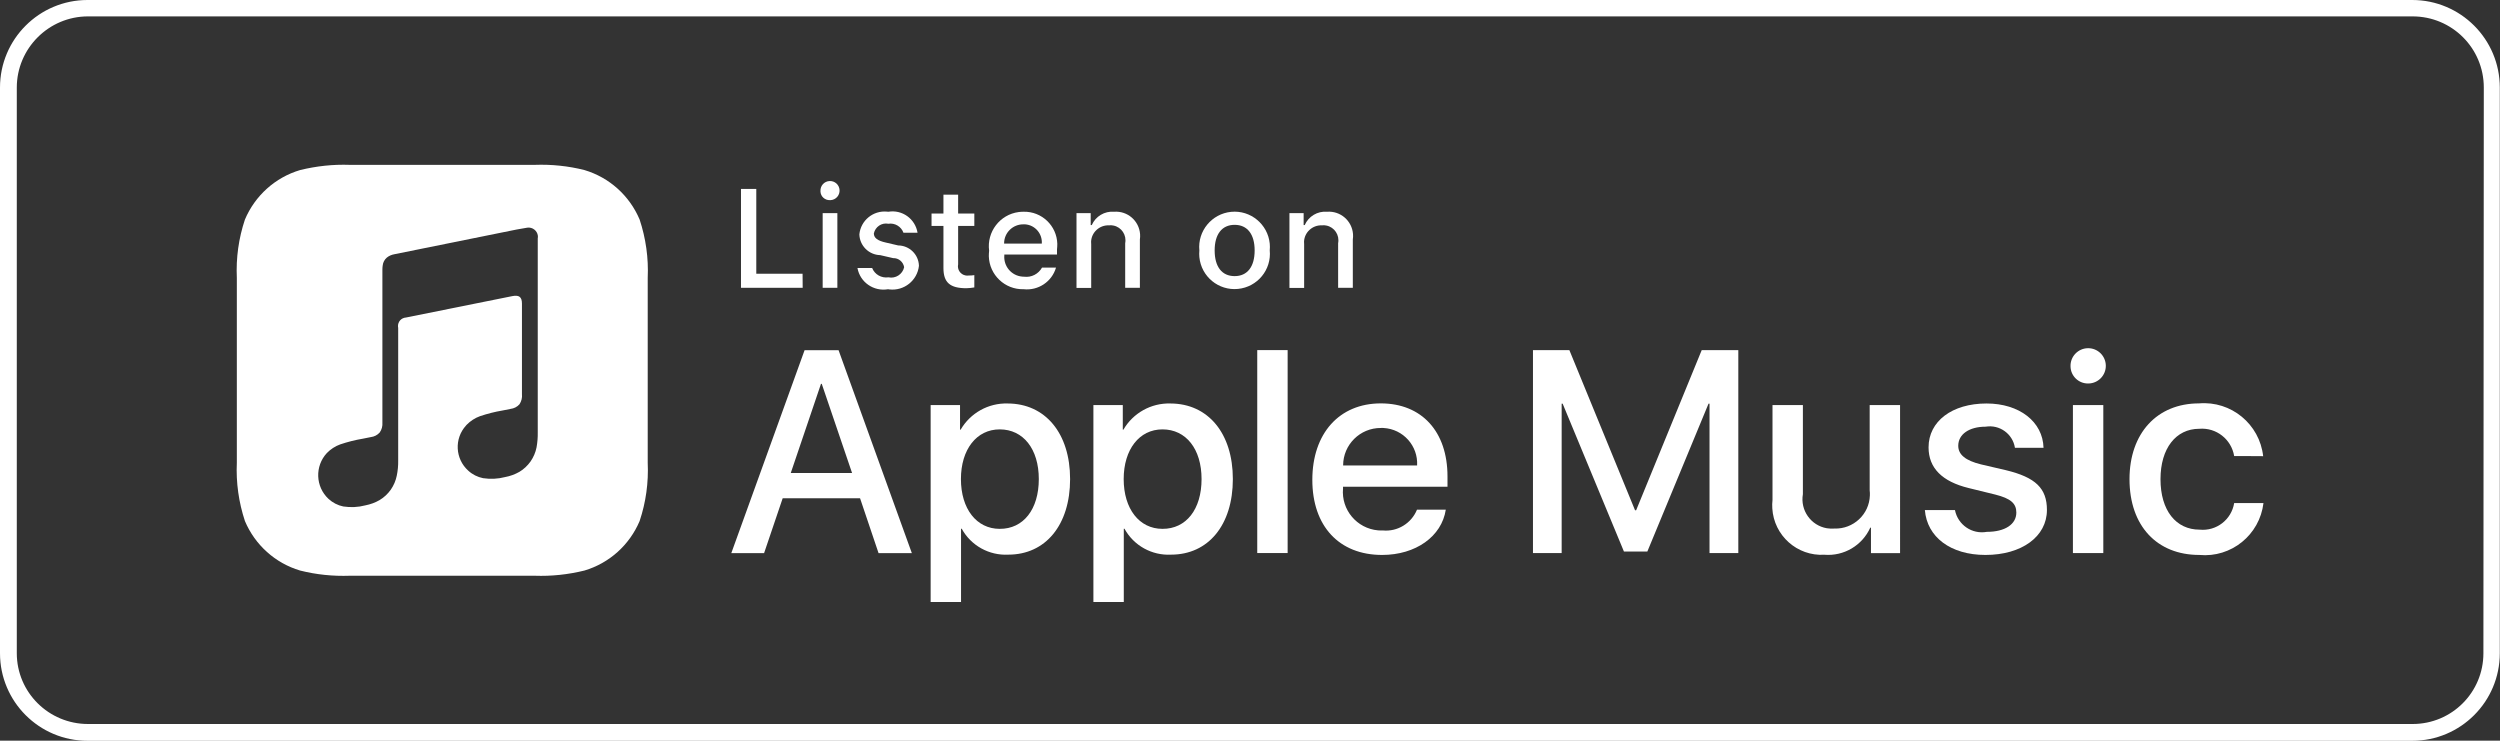
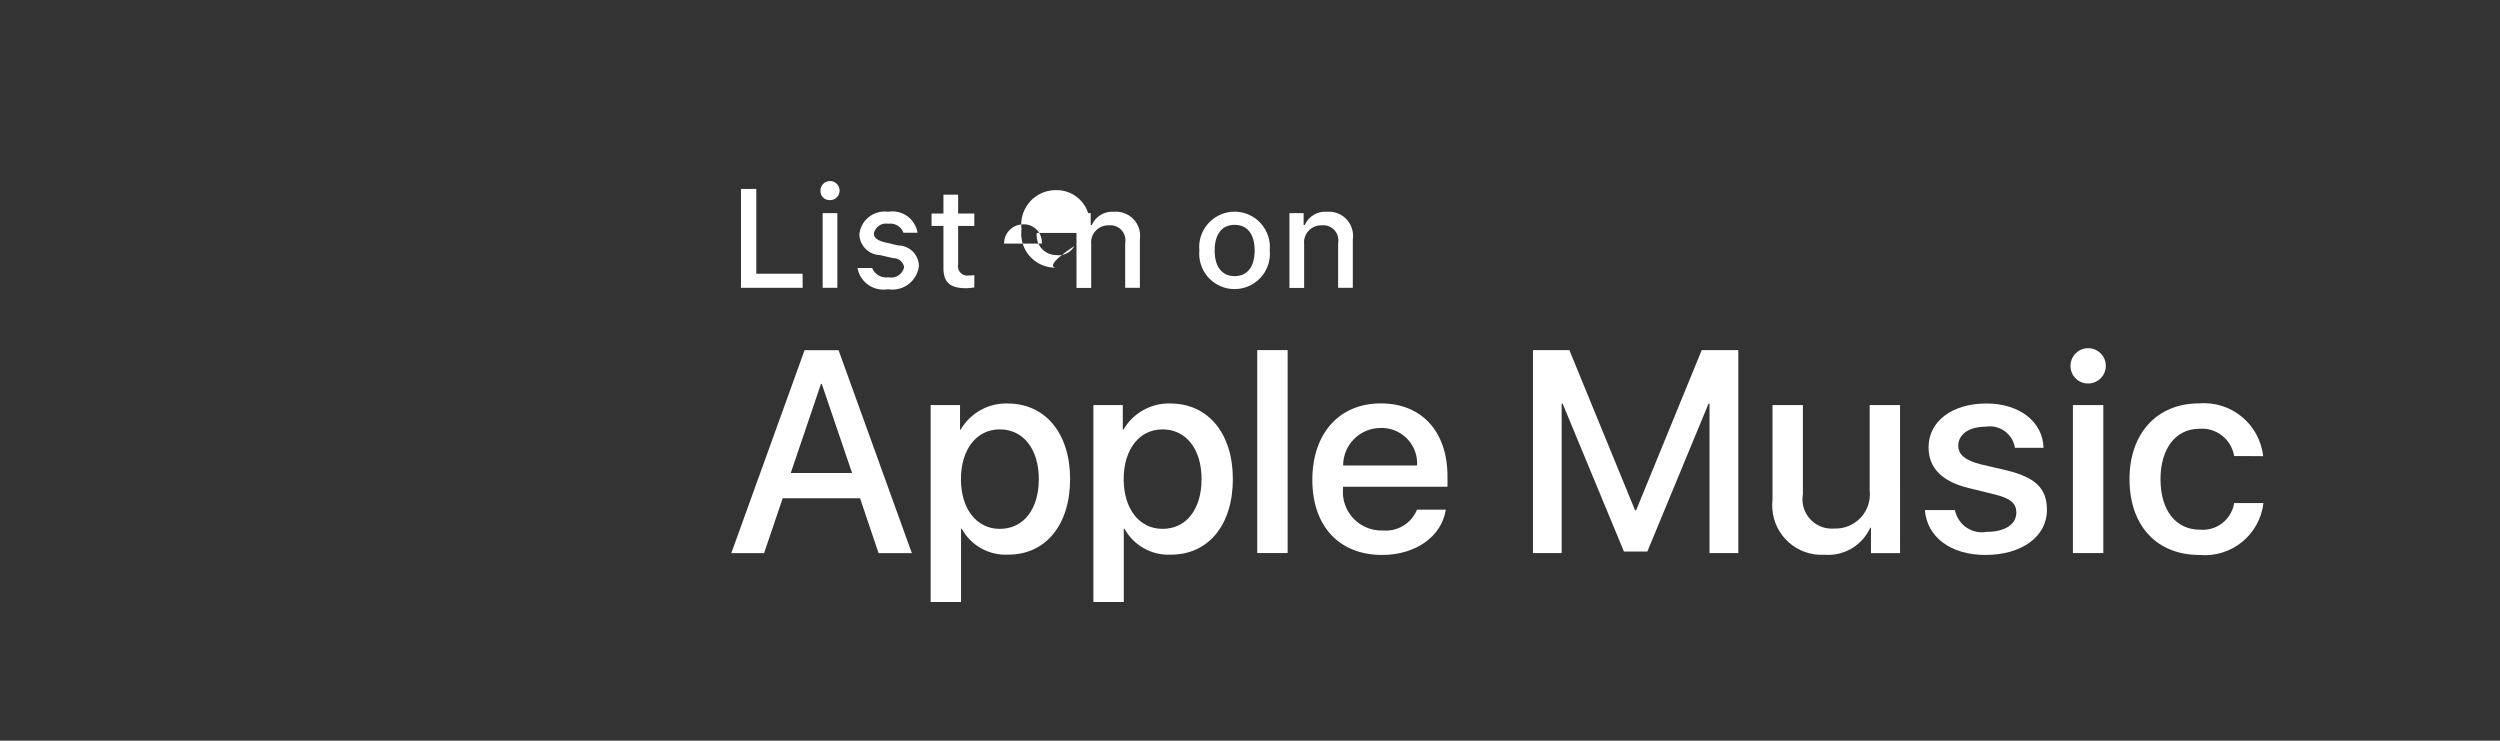
<svg xmlns="http://www.w3.org/2000/svg" version="1.1" id="Layer_1" x="0px" y="0px" viewBox="0 0 2500.7 740.9" style="enable-background:new 0 0 2500.7 740.9;" xml:space="preserve">
  <rect x="0" y="0" width="2500.7" height="740.9" fill="#333333" stroke="none" />
  <style type="text/css">
	.st0{fill:#FFFFFF;}
</style>
-   <path class="st0" d="M2412.9,0H87.6C39.2,0,0,39.2,0,87.6v565.8C0,701.8,39.2,741,87.6,741h2325.3l0,0c48.4,0,87.6-39.2,87.6-87.6  V87.6C2500.5,39.2,2461.3,0,2412.9,0z M2484.1,653.4L2484.1,653.4c0,39.2-31.6,70.8-70.8,70.8H88c-39.2,0-71.2-31.6-71.2-70.8V87.6  c0-39.2,32-71.2,71.2-71.2h2325.3c39.2,0,71.2,31.6,71.2,71.2L2484.1,653.4z" />
  <g>
-     <path id="_Compound_Path_11" class="st0" d="M639.8,219.6c-10.1-23.9-30.3-42.1-55.2-49.5c-16.2-4.1-33-5.8-49.7-5.2h-185   c-16.7-0.6-33.4,1.2-49.7,5.2c-24.9,7.4-45.1,25.6-55.2,49.5c-6.3,18.8-9,38.5-8.1,58.3v185c-0.9,19.8,1.9,39.5,8.1,58.3   c10.1,23.9,30.3,42.1,55.2,49.5c16.2,4.1,33,5.8,49.7,5.2h185c16.7,0.6,33.4-1.2,49.7-5.2c24.9-7.4,45.1-25.6,55.2-49.5   c6.3-18.8,9-38.5,8.1-58.3v-185C648.8,258.1,646,238.3,639.8,219.6z M536.7,447.5c-1,5.1-3.1,9.9-6,14.1c-3,4.2-6.8,7.8-11.2,10.4   c-4.4,2.5-9.3,4.3-14.3,5.2c-7.2,1.9-14.7,2.2-22,1.1c-5.5-1.1-10.7-3.7-14.8-7.5c-13.1-11.8-14.2-32-2.3-45.1   c0.2-0.3,0.5-0.5,0.7-0.8c3.7-3.8,8.3-6.8,13.3-8.6c7.4-2.5,14.9-4.4,22.6-5.7c2.7-0.5,5.3-1.1,8-1.6c3.4-0.4,6.6-2,8.9-4.6   c2-3,2.9-6.6,2.5-10.1l0-90.6c0-6.9-3.1-8.8-9.7-7.5c-4.7,0.9-106.3,21.4-106.3,21.4c-4.7,0.3-8.2,4.2-8,8.9c0,0.5,0.1,1,0.2,1.5   l0,132.7c0.1,5-0.4,10.1-1.4,15c-1,5.1-3.1,9.9-6,14.1c-3,4.2-6.8,7.8-11.2,10.4c-4.4,2.6-9.3,4.3-14.3,5.3   c-7.2,1.9-14.7,2.2-22,1.1c-5.5-1.1-10.7-3.8-14.8-7.6c-13.1-12.2-13.8-32.8-1.6-45.9c3.7-3.8,8.3-6.8,13.3-8.6   c7.4-2.5,14.9-4.4,22.6-5.7c2.7-0.5,5.3-1.1,8-1.6c3.4-0.4,6.6-2,8.9-4.6c2.1-2.9,3-6.5,2.7-10.1V269.7c0-1.4,0.1-2.8,0.3-4.1   c0.3-3.1,1.8-5.9,4.1-7.9c2.2-1.8,4.8-2.9,7.6-3.4l0,0l122.2-24.7c1.1-0.2,9.9-1.8,10.9-1.9c5.1-0.6,9.7,3,10.4,8   c0.1,0.9,0.1,1.8-0.1,2.8l0,193.9C538,437.5,537.6,442.5,536.7,447.5L536.7,447.5z" />
    <path id="_Compound_Path_" class="st0" d="M860.3,498.4h-77.4l-18.6,54.9h-32.8l73.3-203h34l73.3,203h-33.3L860.3,498.4z    M791,473.1h61.3L822,384h-0.8L791,473.1z" />
    <path id="_Compound_Path_2" class="st0" d="M1070.4,479.2c0,46-24.6,75.6-61.8,75.6c-19.2,1-37.3-9-46.6-25.9h-0.7v73.3h-30.4v-197   h29.4v24.6h0.6c9.7-16.7,27.8-26.8,47.1-26.2C1045.6,403.7,1070.4,433.4,1070.4,479.2z M1039.1,479.2c0-30-15.5-49.7-39.1-49.7   c-23.2,0-38.8,20.1-38.8,49.7c0,29.8,15.6,49.8,38.8,49.8C1023.7,529.1,1039.1,509.5,1039.1,479.2L1039.1,479.2z" />
    <path id="_Compound_Path_3" class="st0" d="M1233.2,479.2c0,46-24.6,75.6-61.8,75.6c-19.2,1-37.3-9-46.6-25.9h-0.7v73.3h-30.4v-197   h29.4v24.6h0.6c9.7-16.7,27.8-26.8,47.1-26.2C1208.4,403.7,1233.2,433.4,1233.2,479.2z M1201.9,479.2c0-30-15.5-49.7-39.1-49.7   c-23.2,0-38.8,20.1-38.8,49.7c0,29.8,15.6,49.8,38.8,49.8C1186.5,529.1,1201.9,509.5,1201.9,479.2z" />
    <path id="_Compound_Path_4" class="st0" d="M1257.6,350.2h30.4v203h-30.4V350.2z" />
    <path id="_Compound_Path_5" class="st0" d="M1446.2,509.8c-4.1,26.9-30.2,45.3-63.7,45.3c-43.1,0-69.8-28.9-69.8-75.1   c0-46.4,26.9-76.5,68.5-76.5c40.9,0,66.7,28.1,66.7,73v10.4h-104.5v1.8c-1.9,21.2,13.8,39.9,35,41.8c1.6,0.1,3.2,0.2,4.8,0.1   c14.7,1.4,28.6-7.1,34.2-20.8H1446.2L1446.2,509.8z M1343.5,465.6h74c1.1-19.6-13.9-36.4-33.6-37.5c-0.9-0.1-1.8-0.1-2.7,0   c-20.7-0.1-37.6,16.6-37.7,37.3C1343.5,465.4,1343.5,465.5,1343.5,465.6z" />
    <path id="_Compound_Path_6" class="st0" d="M1710,553.3V403.8h-1l-61.2,147.9h-23.4l-61.3-147.9h-1v149.4h-28.7v-203h36.4   l65.7,160.2h1.1l65.6-160.2h36.6v203H1710z" />
    <path id="_Compound_Path_7" class="st0" d="M1900.6,553.3h-29.1v-25.5h-0.7c-8,17.8-26.4,28.7-45.9,27.1   c-27.2,1.6-50.5-19.2-52.1-46.4c-0.2-2.8-0.1-5.6,0.2-8.3v-95h30.4v89.1c-2.8,16.1,8,31.4,24,34.1c2.5,0.4,5.1,0.5,7.6,0.3   c18.9,0.6,34.8-14.2,35.4-33.1c0.1-1.7,0-3.4-0.2-5.1v-85.3h30.4L1900.6,553.3L1900.6,553.3z" />
    <path id="_Compound_Path_8" class="st0" d="M1987.1,403.6c32.8,0,56.3,18.2,57,44.3h-28.6c-2.2-13.9-15.3-23.4-29.3-21.1   c0,0,0,0,0,0c-16.5,0-27.4,7.6-27.4,19.1c0,8.9,7.3,14.8,22.7,18.6l24.9,5.8c29.8,7.2,41.1,18.2,41.1,39.8c0,26.7-25.3,45-61.5,45   c-34.9,0-58.4-17.9-60.6-44.9h30.1c2.9,14.8,17.1,24.5,31.9,21.8c18.1,0,29.5-7.5,29.5-19.3c0-9.1-5.6-14.1-21.1-18l-26.5-6.5   c-26.7-6.5-40.2-20.1-40.2-40.7C1929.1,421.4,1952.6,403.6,1987.1,403.6z" />
    <path id="_Compound_Path_9" class="st0" d="M2071.1,366.3c-0.2-9.7,7.5-17.8,17.3-18c9.7-0.2,17.8,7.5,18,17.3   c0.2,9.7-7.5,17.8-17.3,18c-0.1,0-0.3,0-0.4,0c-9.6,0.1-17.5-7.6-17.6-17.2C2071.1,366.4,2071.1,366.3,2071.1,366.3z M2073.5,405.2   h30.4v148h-30.4V405.2z" />
    <path id="_Compound_Path_10" class="st0" d="M2234.8,456.2c-2.8-16.8-17.9-28.7-34.9-27.3c-23.4,0-38.8,19.6-38.8,50.4   c0,31.5,15.6,50.5,39.1,50.5c16.8,1.7,31.9-10,34.6-26.6h29.3c-3.8,31.8-32.2,54.9-64.2,51.9c-42.2,0-69.8-28.9-69.8-75.8   c0-46,27.6-75.8,69.5-75.8c32.2-2.7,60.6,20.7,64.2,52.8C2263.8,456.2,2234.8,456.2,2234.8,456.2z" />
    <path class="st0" d="M802.9,287.9h-61.7V189h15.3v84.8h46.3L802.9,287.9L802.9,287.9z" />
    <path class="st0" d="M820.7,191.2c-0.3-5.3,3.7-9.8,9-10.1c5.3-0.3,9.8,3.7,10.1,9s-3.7,9.8-9,10.1c-0.2,0-0.4,0-0.6,0   c-5,0.2-9.3-3.6-9.5-8.6C820.7,191.4,820.7,191.3,820.7,191.2z M822.9,213.2h14.7v74.7h-14.7C822.9,287.9,822.9,213.2,822.9,213.2z   " />
    <path class="st0" d="M888.6,211.8c13.9-2.3,26.9,7.1,29.2,21h-14.1c-2.2-6.2-8.6-10-15.1-9c-6.7-1.3-13.1,3.1-14.5,9.7   c0,4.5,3.8,7.3,11.9,9.1l12.4,2.9c11.3,0.1,20.5,9.1,20.8,20.4c-1.6,14.7-14.9,25.3-29.6,23.6c-0.4,0-0.9-0.1-1.3-0.2   c-14.3,2.5-28-6.9-30.6-21.2h14.7c2.6,6.5,9.3,10.3,16.3,9.3c7.1,1.5,14.1-3,15.7-10.1c-0.9-5.4-5.6-9.3-11-9.1l-13-3   c-11.4-0.3-20.5-9.5-20.8-20.8c1.4-13.9,13.8-24.1,27.8-22.7C887.7,211.7,888.2,211.7,888.6,211.8z" />
    <path class="st0" d="M958.4,194.7v18.9h16.2V226h-16.2v38.4c-1.1,5.1,2.2,10.1,7.3,11.1c1.1,0.2,2.2,0.3,3.3,0.1   c1.9,0,3.8-0.1,5.6-0.4v12.3c-2.6,0.5-5.3,0.7-8,0.8c-16.4,0-22.9-5.8-22.9-20.2V226h-11.9v-12.4h11.9v-18.9H958.4z" />
-     <path class="st0" d="M1056.3,267.7c-4.1,14.1-17.8,23.2-32.4,21.6c-18.7,0.5-34.3-14.3-34.8-33c0-1.8,0.1-3.7,0.3-5.5   c-2.5-18.8,10.7-36.2,29.6-38.7c1.6-0.2,3.2-0.3,4.9-0.3c18.1-0.4,33.2,13.9,33.7,32.1c0,1.9-0.1,3.7-0.3,5.6v5.1h-52.7v0.8   c-0.9,10.9,7.1,20.4,18,21.3c0.6,0.1,1.3,0.1,1.9,0.1c7.2,0.9,14.2-2.7,17.8-9.1C1042.1,267.7,1056.3,267.7,1056.3,267.7z    M1004.4,243.7h37.7c0.7-9.9-6.7-18.6-16.7-19.3c-0.6,0-1.1-0.1-1.7,0c-10.5-0.1-19.2,8.3-19.3,18.8   C1004.4,243.4,1004.4,243.5,1004.4,243.7z" />
+     <path class="st0" d="M1056.3,267.7c-18.7,0.5-34.3-14.3-34.8-33c0-1.8,0.1-3.7,0.3-5.5   c-2.5-18.8,10.7-36.2,29.6-38.7c1.6-0.2,3.2-0.3,4.9-0.3c18.1-0.4,33.2,13.9,33.7,32.1c0,1.9-0.1,3.7-0.3,5.6v5.1h-52.7v0.8   c-0.9,10.9,7.1,20.4,18,21.3c0.6,0.1,1.3,0.1,1.9,0.1c7.2,0.9,14.2-2.7,17.8-9.1C1042.1,267.7,1056.3,267.7,1056.3,267.7z    M1004.4,243.7h37.7c0.7-9.9-6.7-18.6-16.7-19.3c-0.6,0-1.1-0.1-1.7,0c-10.5-0.1-19.2,8.3-19.3,18.8   C1004.4,243.4,1004.4,243.5,1004.4,243.7z" />
    <path class="st0" d="M1076.8,213.2h14.2v11.9h1.1c3.8-8.7,12.8-14.1,22.3-13.3c13.4-1,25,9,26,22.4c0.1,1.8,0.1,3.6-0.2,5.4v48.3   h-14.7v-44.6c1.6-8.1-3.6-16.1-11.8-17.7c-1.4-0.3-2.9-0.4-4.4-0.2c-9.4-0.4-17.5,6.9-17.9,16.3c0,0.9,0,1.8,0.1,2.6v43.7h-14.7   V213.2z" />
    <path class="st0" d="M1199.7,250.5c-1.9-19.4,12.4-36.7,31.8-38.6c19.4-1.9,36.7,12.4,38.6,31.8c0.2,2.2,0.2,4.5,0,6.7   c1.9,19.4-12.3,36.7-31.8,38.6c-19.4,1.9-36.7-12.3-38.6-31.8C1199.5,255.1,1199.5,252.8,1199.7,250.5z M1255,250.5   c0-16.2-7.3-25.6-20-25.6c-12.8,0-20,9.5-20,25.6c0,16.3,7.2,25.7,20,25.7C1247.7,276.2,1255,266.8,1255,250.5z" />
    <path class="st0" d="M1289.8,213.2h14.2v11.9h1.1c3.8-8.7,12.8-14.1,22.3-13.3c13.4-1,25,9,26,22.4c0.1,1.8,0.1,3.6-0.2,5.4v48.3   h-14.7v-44.6c1.6-8.1-3.6-16.1-11.8-17.7c-1.4-0.3-2.9-0.4-4.4-0.2c-9.4-0.4-17.5,6.9-17.9,16.3c0,0.9,0,1.8,0.1,2.6v43.7h-14.7   V213.2z" />
  </g>
</svg>